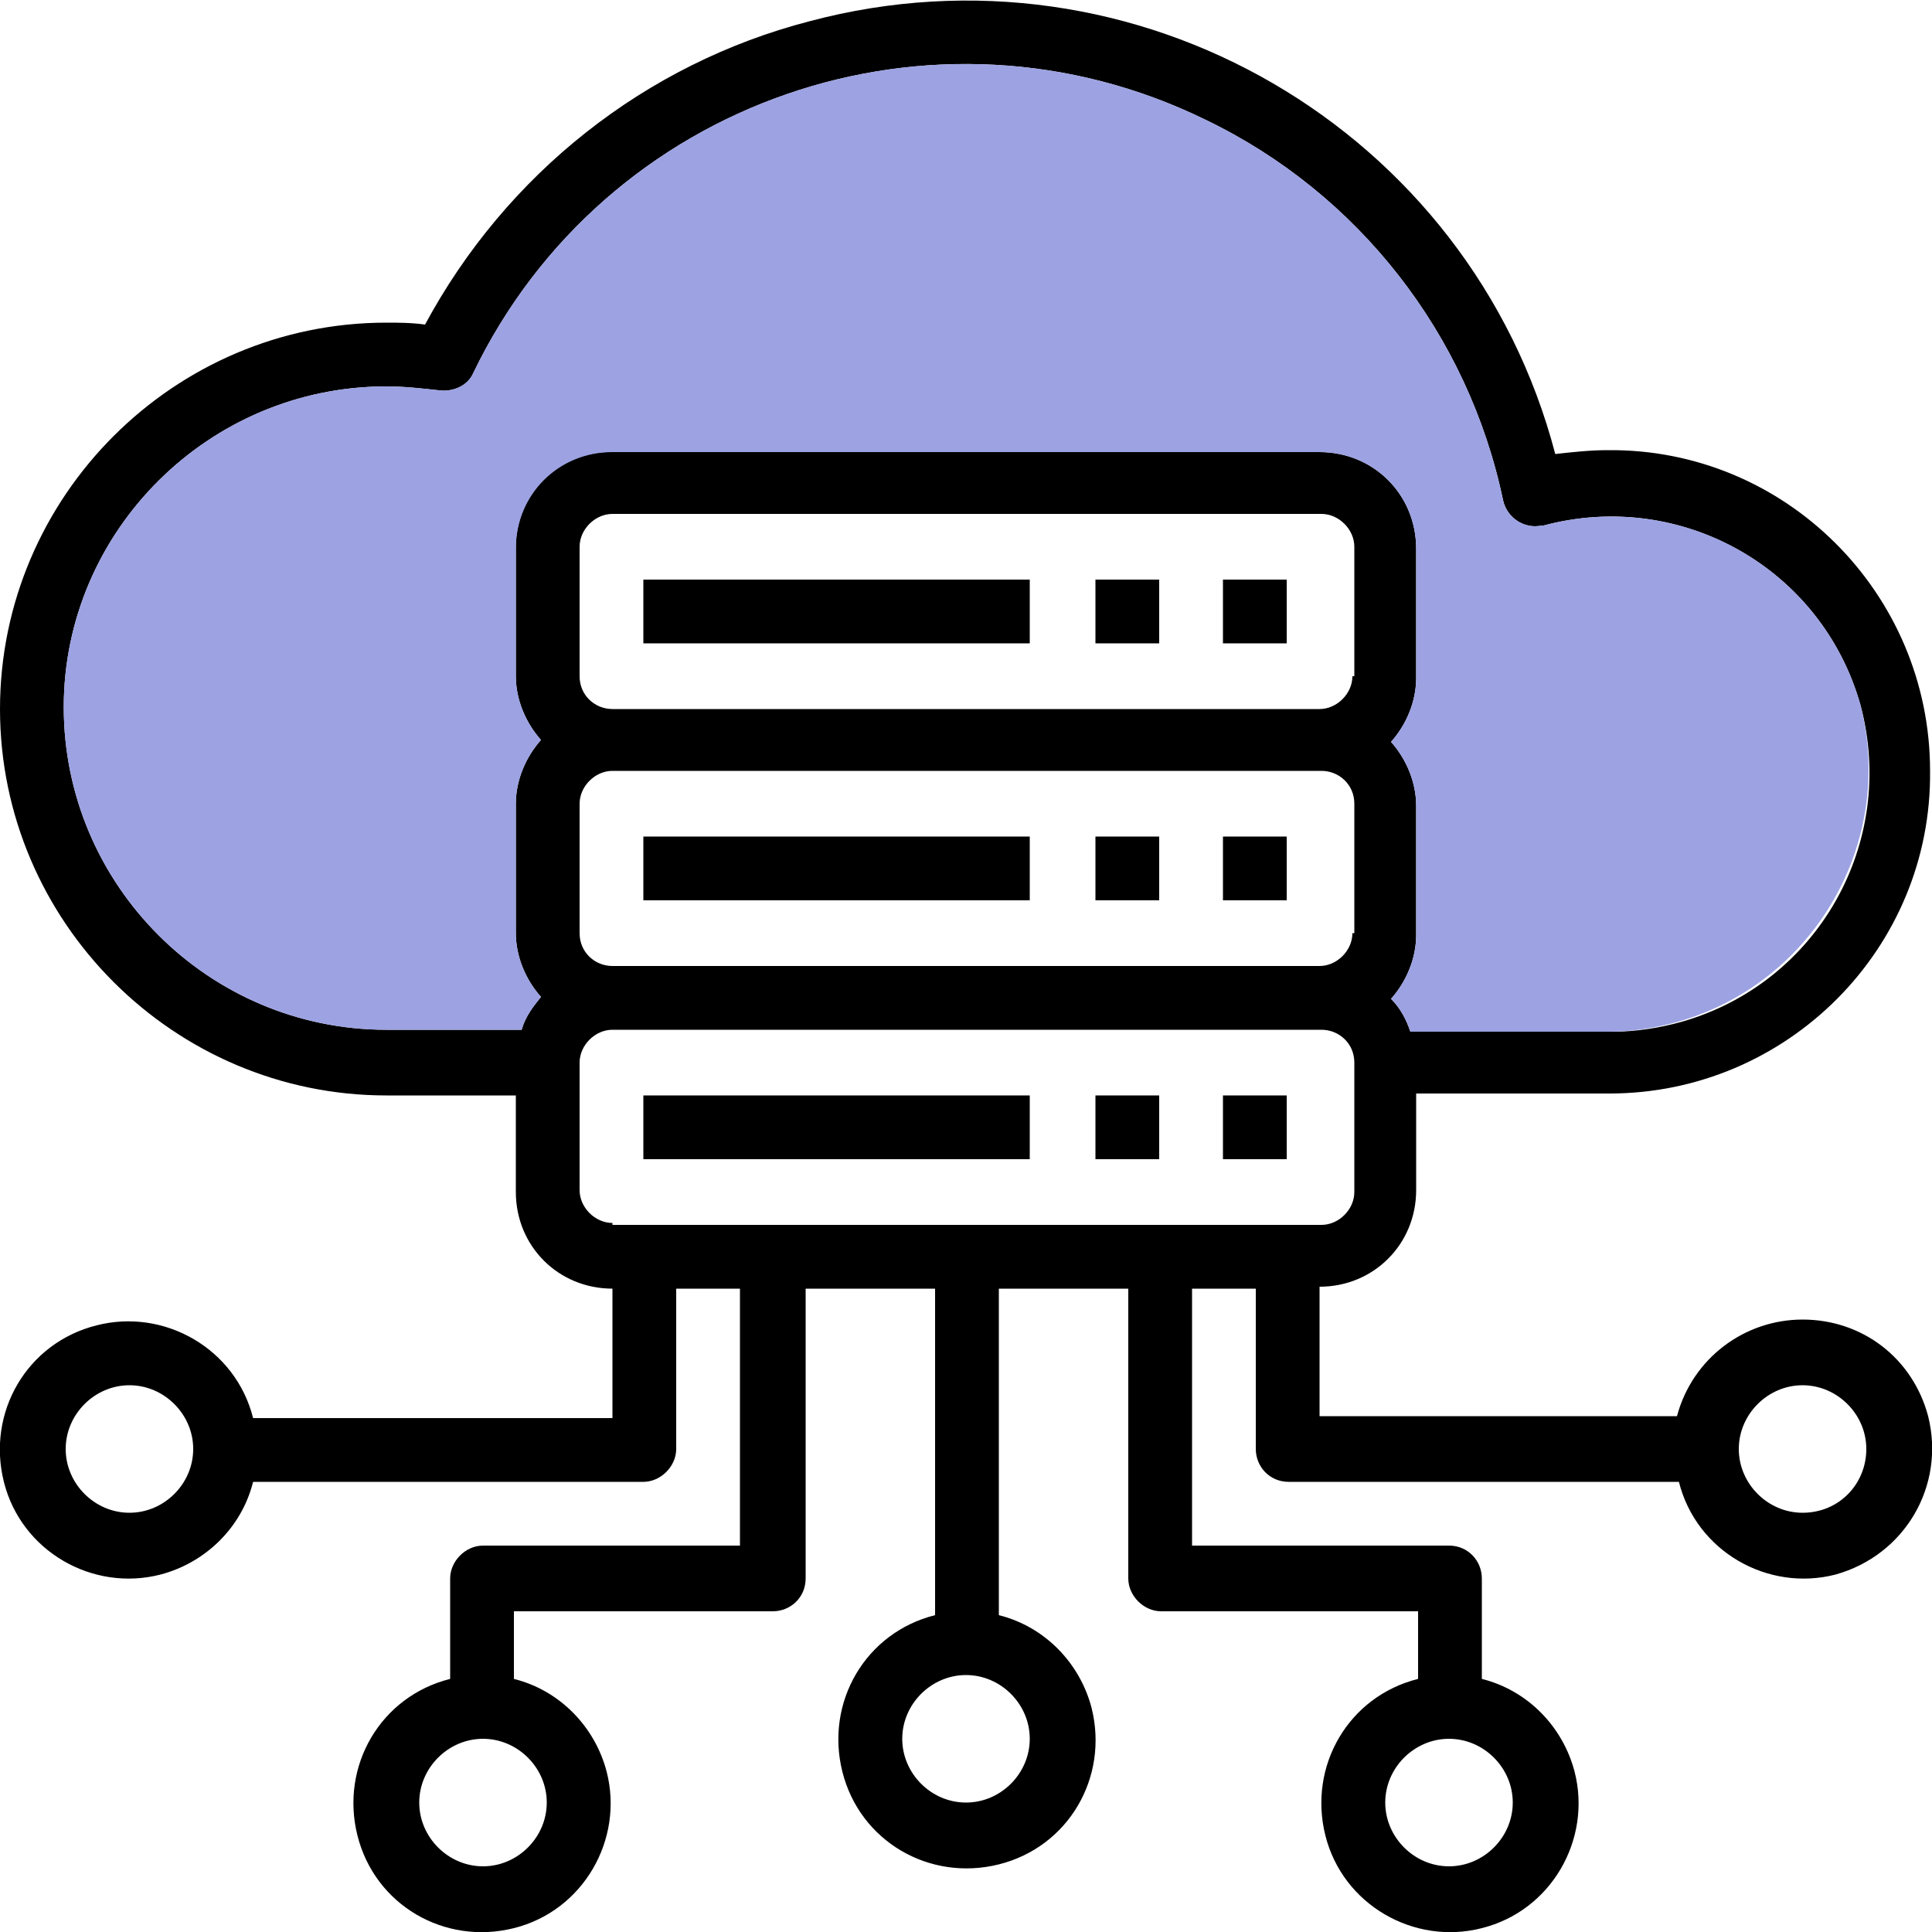
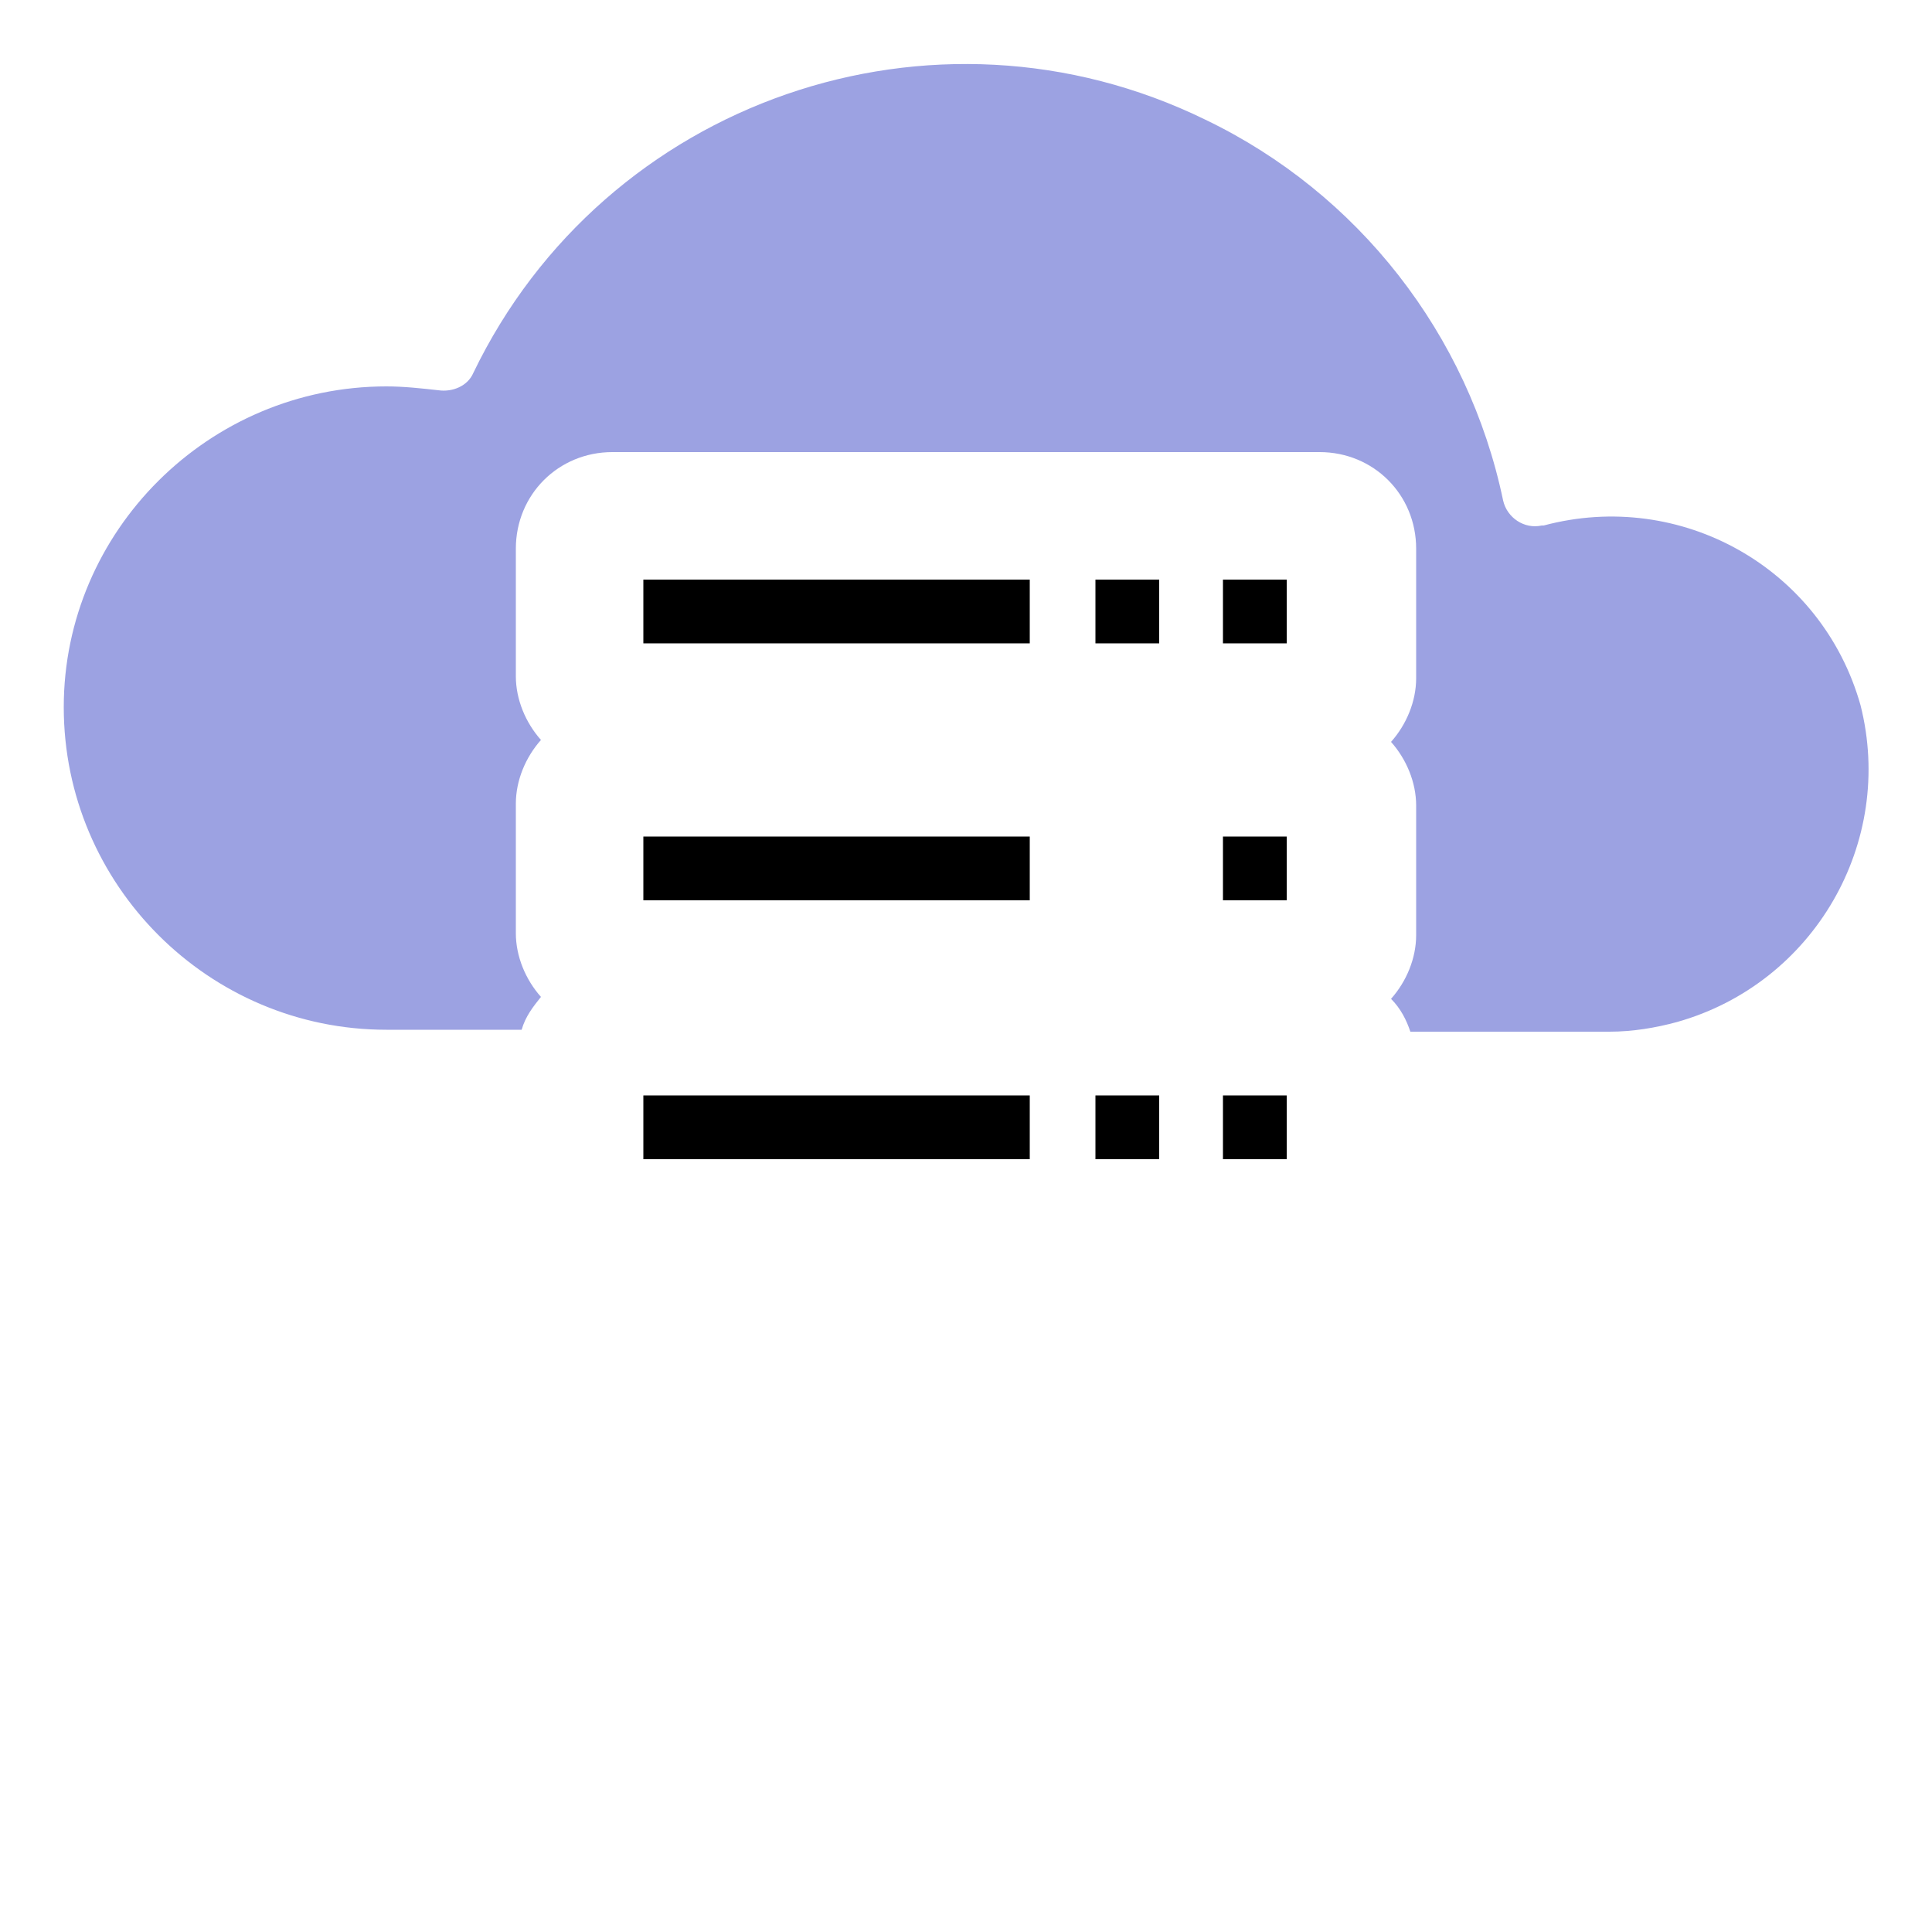
<svg xmlns="http://www.w3.org/2000/svg" version="1.1" id="Layer_1" x="0px" y="0px" width="100px" height="100px" viewBox="0 0 100 100" style="enable-background:new 0 0 100 100;" xml:space="preserve">
  <style type="text/css">
	.st0{fill:#9CA2E2;}
</style>
  <path d="M33.3,30h20v3.3h-20V30z" />
  <path d="M56.7,30H60v3.3h-3.3V30z" />
  <path d="M63.3,30h3.3v3.3h-3.3V30z" />
  <path d="M33.3,43.3h20v3.3h-20V43.3z" />
-   <path d="M56.7,43.3H60v3.3h-3.3V43.3z" />
  <path d="M63.3,43.3h3.3v3.3h-3.3V43.3z" />
  <path d="M33.3,56.7h20V60h-20V56.7z" />
  <path d="M56.7,56.7H60V60h-3.3V56.7z" />
  <path d="M63.3,56.7h3.3V60h-3.3V56.7z" />
-   <path d="M99.8,73.3c-0.8-3-3.4-5-6.5-5c-3,0-5.7,2-6.5,5H68.3v-6.7c2.8,0,5-2.2,5-5v-5h10c9.2,0,16.7-7.5,16.6-16.7  c0-9.2-7.5-16.7-16.7-16.6c-0.9,0-1.8,0.1-2.7,0.2C76.1,6.7,58.8-3.4,41.9,1.1C33.4,3.3,26.2,9,22,16.8c-0.7-0.1-1.4-0.1-2-0.1  c-11,0-20,9-20,20c0,11,9,20,20,20h6.7v5c0,2.8,2.2,5,5,5v6.7H13.1c-0.9-3.6-4.6-5.7-8.1-4.8c-3.6,0.9-5.7,4.5-4.8,8.1  c0.9,3.6,4.6,5.7,8.1,4.8c2.3-0.6,4.2-2.4,4.8-4.8h20.2c0.9,0,1.7-0.8,1.7-1.7v-8.3h3.3V80H25c-0.9,0-1.7,0.8-1.7,1.7v5.2  c-3.6,0.9-5.7,4.5-4.8,8.1c0.9,3.6,4.5,5.7,8.1,4.8c3.6-0.9,5.7-4.6,4.8-8.1c-0.6-2.3-2.4-4.2-4.8-4.8v-3.5H40  c0.9,0,1.7-0.7,1.7-1.7v-15h6.7v16.9c-3.6,0.9-5.7,4.5-4.8,8.1c0.9,3.6,4.5,5.7,8.1,4.8c3.6-0.9,5.7-4.5,4.8-8.1  c-0.6-2.3-2.4-4.2-4.8-4.8V66.7h6.7v15c0,0.9,0.8,1.7,1.7,1.7h13.3v3.5c-3.6,0.9-5.7,4.5-4.8,8.1c0.9,3.6,4.6,5.7,8.1,4.8  c3.6-0.9,5.7-4.6,4.8-8.1c-0.6-2.3-2.4-4.2-4.8-4.8v-5.2c0-0.9-0.7-1.7-1.7-1.7H61.7V66.7H65V75c0,0.9,0.7,1.7,1.7,1.7h20.2  c0.9,3.6,4.6,5.7,8.1,4.8C98.6,80.5,100.7,76.9,99.8,73.3z M6.7,78.3c-1.8,0-3.3-1.5-3.3-3.3s1.5-3.3,3.3-3.3c1.8,0,3.3,1.5,3.3,3.3  S8.5,78.3,6.7,78.3z M28.3,93.3c0,1.8-1.5,3.3-3.3,3.3s-3.3-1.5-3.3-3.3c0-1.8,1.5-3.3,3.3-3.3S28.3,91.5,28.3,93.3z M78.3,93.3  c0,1.8-1.5,3.3-3.3,3.3s-3.3-1.5-3.3-3.3c0-1.8,1.5-3.3,3.3-3.3S78.3,91.5,78.3,93.3z M70,48.3c0,0.9-0.8,1.7-1.7,1.7H31.7  c-0.9,0-1.7-0.7-1.7-1.7v-6.7c0-0.9,0.8-1.7,1.7-1.7h36.7c0.9,0,1.7,0.7,1.7,1.7V48.3z M70,35c0,0.9-0.8,1.7-1.7,1.7H31.7  c-0.9,0-1.7-0.7-1.7-1.7v-6.7c0-0.9,0.8-1.7,1.7-1.7h36.7c0.9,0,1.7,0.8,1.7,1.7V35z M26.7,28.3V35c0,1.2,0.5,2.4,1.3,3.3  c-0.8,0.9-1.3,2.1-1.3,3.3v6.7c0,1.2,0.5,2.4,1.3,3.3c-0.4,0.5-0.8,1-1,1.7h-7c-9.2,0-16.7-7.5-16.7-16.7C3.3,27.5,10.8,20,20,20  c0.9,0,1.8,0.1,2.7,0.2c0.7,0.1,1.5-0.2,1.8-0.9c6.8-14.1,23.8-20,37.9-13.1c7.9,3.8,13.6,11.1,15.4,19.7c0.2,0.9,1.1,1.5,2,1.3  c0,0,0.1,0,0.1,0c7.1-1.9,14.4,2.2,16.4,9.3c1.9,7.1-2.2,14.4-9.3,16.4c-1.1,0.3-2.3,0.5-3.5,0.5H73c-0.2-0.6-0.5-1.2-1-1.7  c0.8-0.9,1.3-2.1,1.3-3.3v-6.7c0-1.2-0.5-2.4-1.3-3.3c0.8-0.9,1.3-2.1,1.3-3.3v-6.7c0-2.8-2.2-5-5-5H31.7  C28.9,23.3,26.7,25.6,26.7,28.3z M53.3,90c0,1.8-1.5,3.3-3.3,3.3s-3.3-1.5-3.3-3.3s1.5-3.3,3.3-3.3S53.3,88.2,53.3,90z M31.7,63.3  c-0.9,0-1.7-0.8-1.7-1.7V55c0-0.9,0.8-1.7,1.7-1.7h36.7c0.9,0,1.7,0.7,1.7,1.7v6.7c0,0.9-0.8,1.7-1.7,1.7H31.7z M93.3,78.3  c-1.8,0-3.3-1.5-3.3-3.3s1.5-3.3,3.3-3.3c1.8,0,3.3,1.5,3.3,3.3S95.2,78.3,93.3,78.3z" />
  <path class="st0" d="M86.8,52.9c-1.1,0.3-2.3,0.5-3.5,0.5H73c-0.2-0.6-0.5-1.2-1-1.7c0.8-0.9,1.3-2.1,1.3-3.3v-6.7  c0-1.2-0.5-2.4-1.3-3.3c0.8-0.9,1.3-2.1,1.3-3.3v-6.7c0-2.8-2.2-5-5-5H31.7c-2.8,0-5,2.2-5,5V35c0,1.2,0.5,2.4,1.3,3.3  c-0.8,0.9-1.3,2.1-1.3,3.3v6.7c0,1.2,0.5,2.4,1.3,3.3c-0.4,0.5-0.8,1-1,1.7h-7c-9.2,0-16.7-7.5-16.7-16.7C3.3,27.5,10.8,20,20,20  c0.9,0,1.8,0.1,2.7,0.2c0.7,0.1,1.5-0.2,1.8-0.9c6.8-14.1,23.8-20,37.9-13.1c7.9,3.8,13.6,11.1,15.4,19.7c0.2,0.9,1.1,1.5,2,1.3  c0,0,0.1,0,0.1,0c7.1-1.9,14.4,2.2,16.4,9.3C98.1,43.6,93.9,50.9,86.8,52.9z" />
</svg>